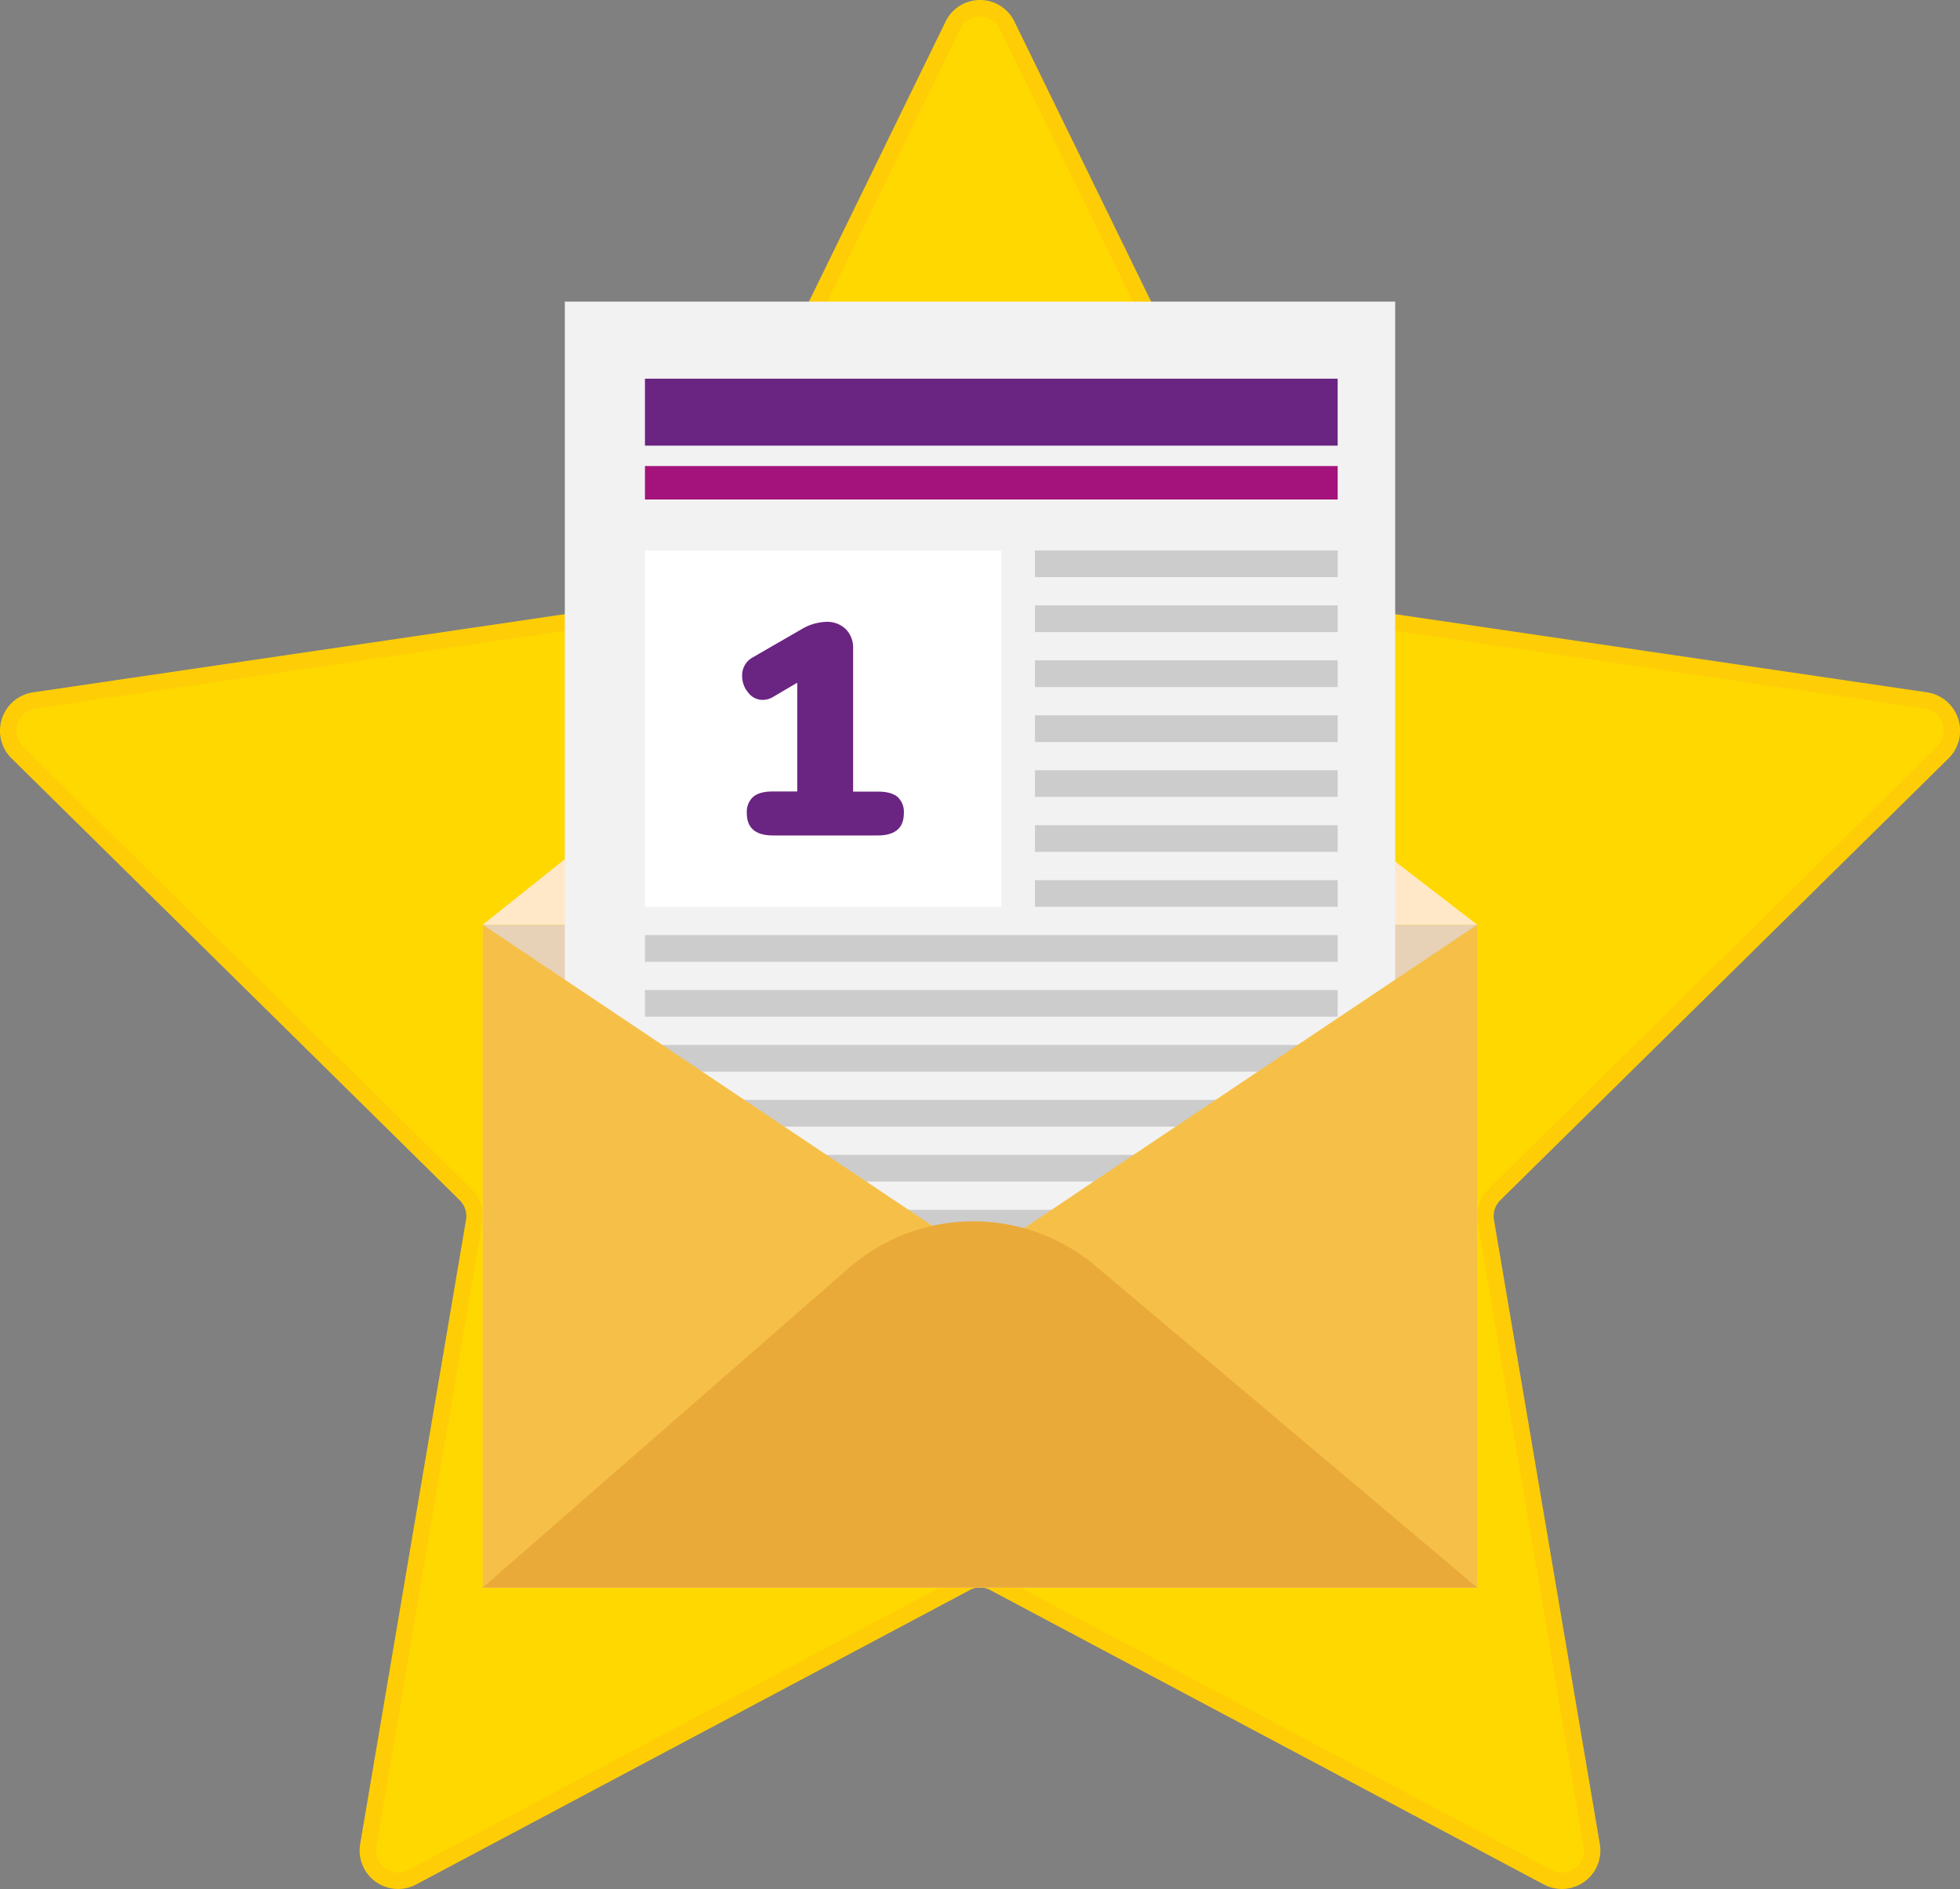
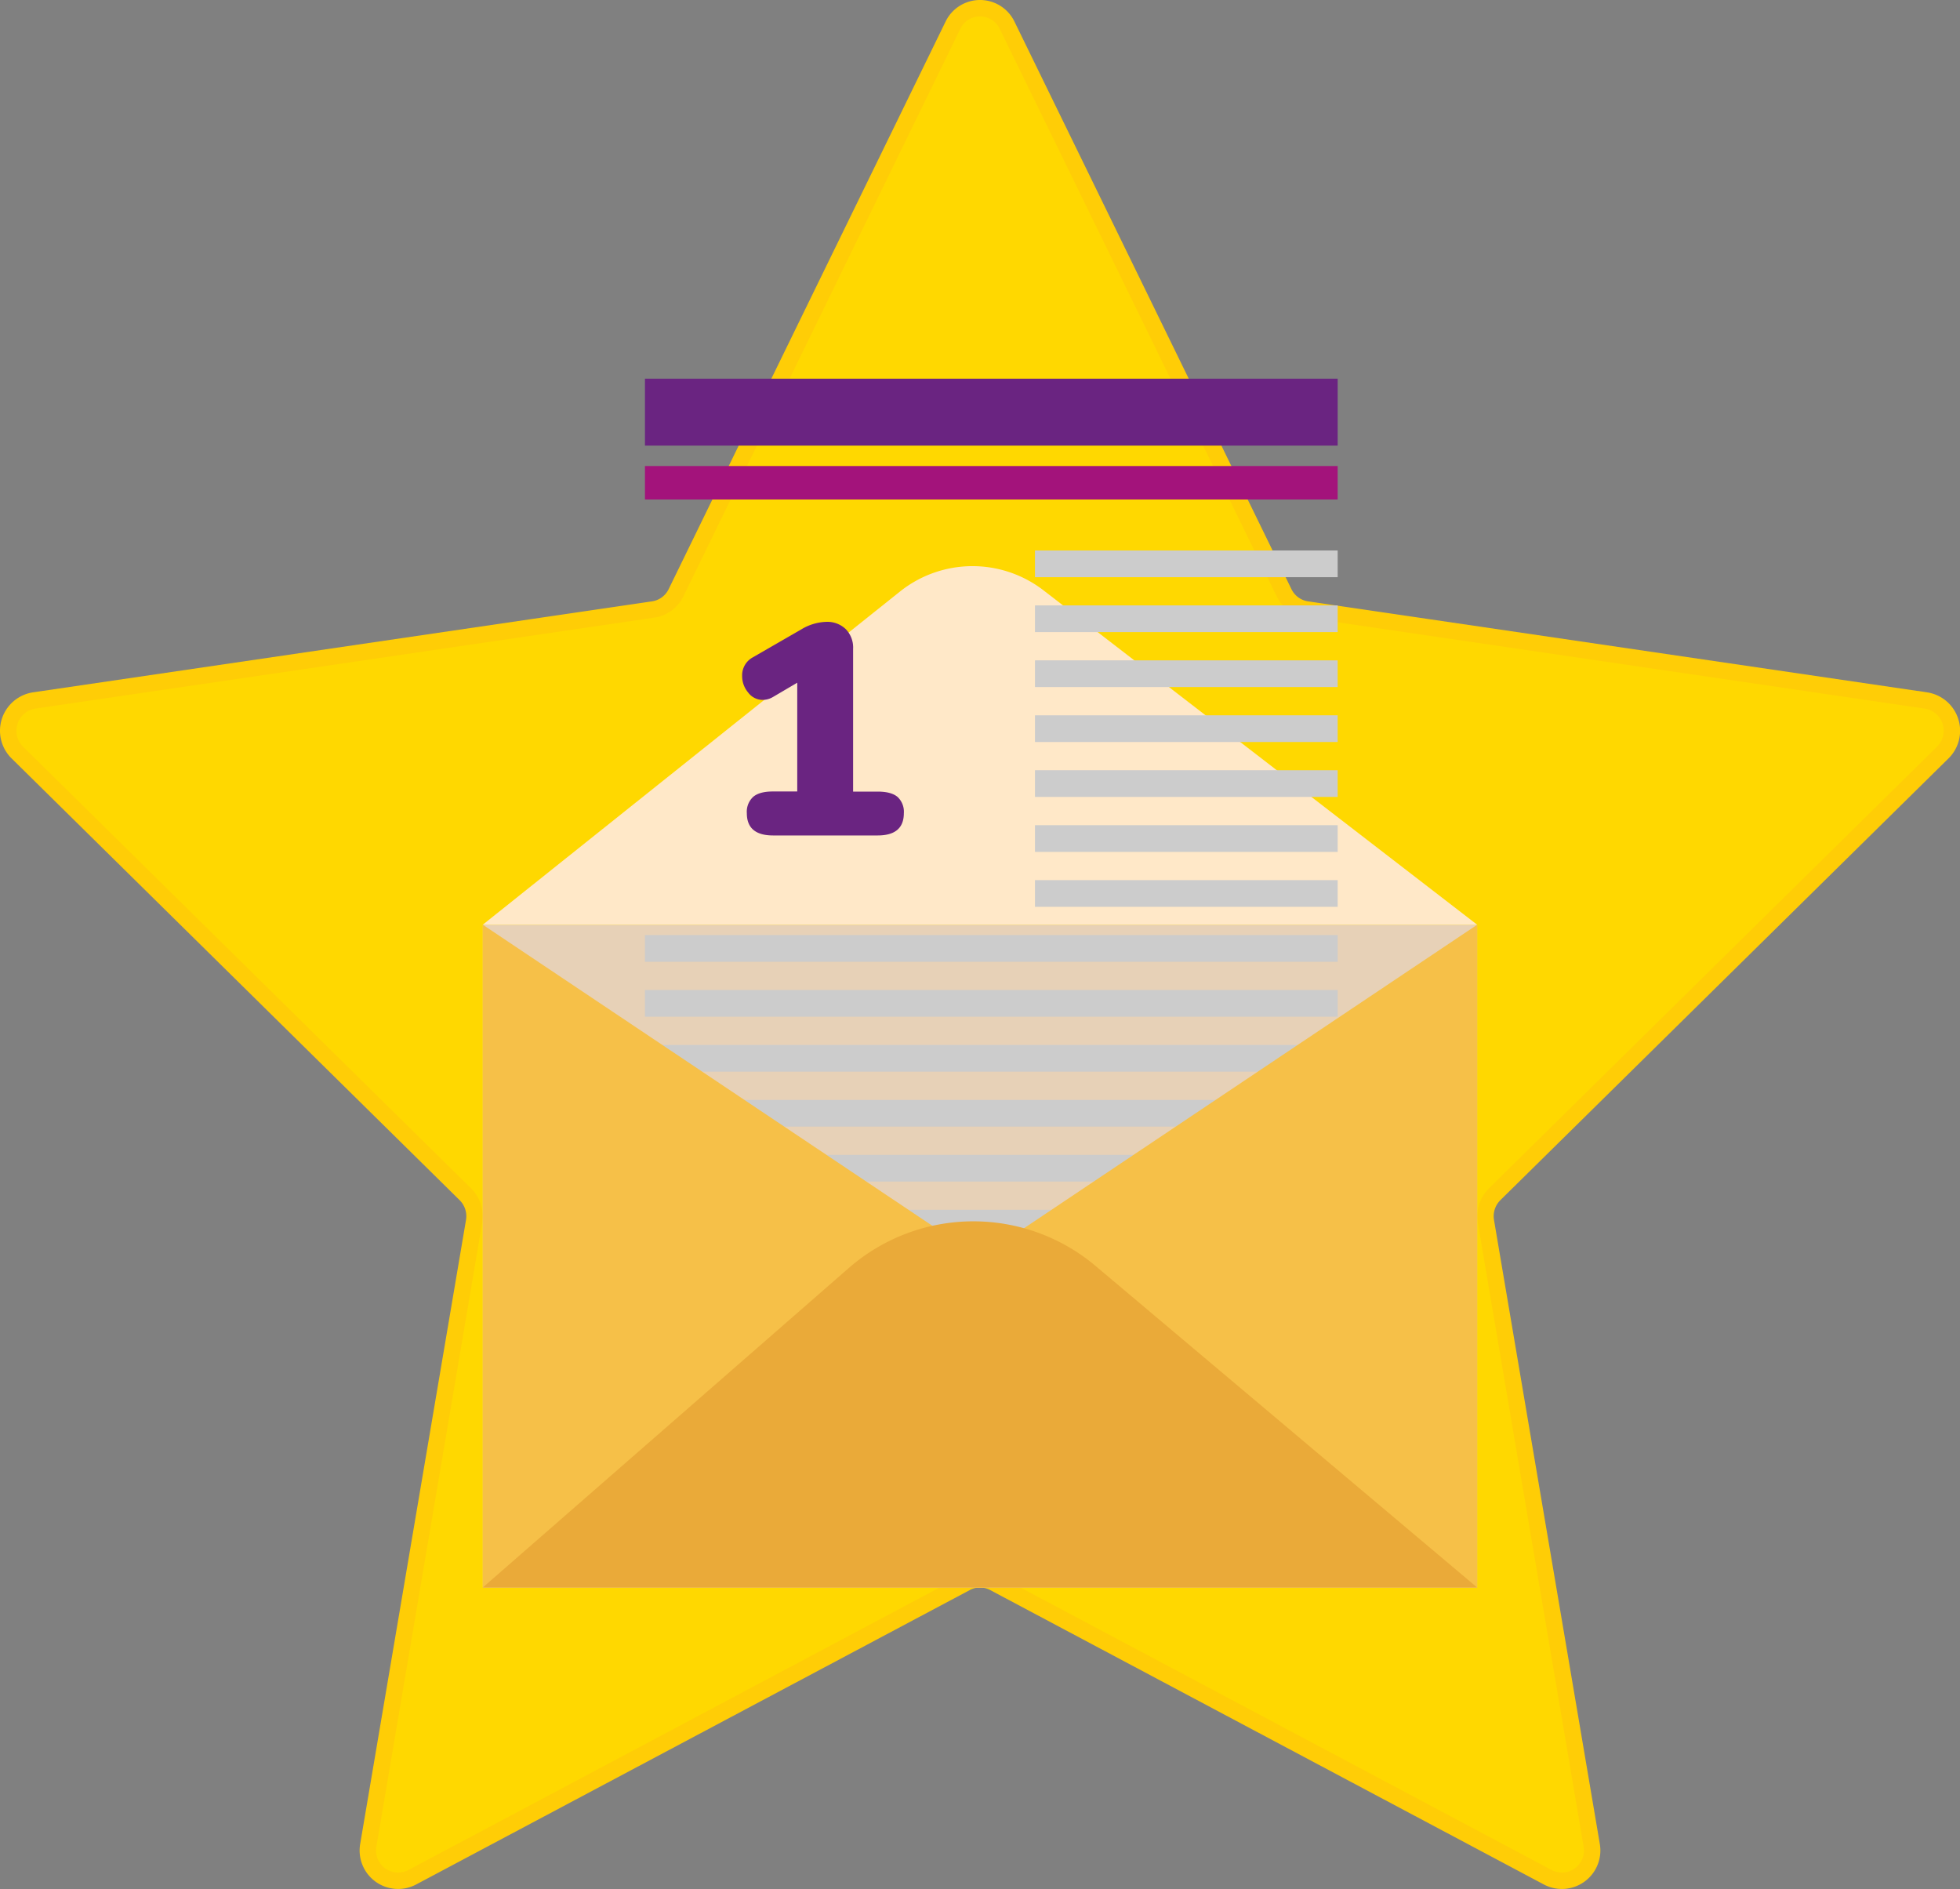
<svg xmlns="http://www.w3.org/2000/svg" viewBox="0 0 596.82 575.13">
  <rect x="0" y="0" width="596.82" height="575.13" fill="#808080" stroke="none" />
  <defs>
    <style>
      .a {
        fill: #ffd800;
        stroke: #ffcd06;
        stroke-miterlimit: 10;
        stroke-width: 5px;
      }

      .b {
        fill: #e7d1b7;
      }

      .c {
        fill: #ffe8c8;
      }

      .d {
        fill: #f2f2f2;
      }

      .e {
        fill: #6a2481;
      }

      .f {
        fill: #a3137b;
      }

      .g {
        fill: #fff;
      }

      .h {
        fill: #ccc;
      }

      .i {
        fill: #f6c048;
      }

      .j {
        fill: #eaaa39;
      }
    </style>
  </defs>
  <g>
    <path class="a" d="M306.66,7.68,391,180.46a9.2,9.2,0,0,0,6.93,5.09l188.54,27.71a9.32,9.32,0,0,1,5.09,15.86L455.1,363.61a9.38,9.38,0,0,0-2.64,8.23l32.21,189.9a9.22,9.22,0,0,1-13.34,9.8L302.69,481.88a9.13,9.13,0,0,0-8.56,0L125.49,571.54a9.22,9.22,0,0,1-13.34-9.8l32.21-189.9a9.38,9.38,0,0,0-2.64-8.23L5.29,229.12a9.32,9.32,0,0,1,5.09-15.86l188.54-27.71a9.2,9.2,0,0,0,6.93-5.09L290.17,7.68A9.15,9.15,0,0,1,306.66,7.68Z" />
    <g>
      <g>
        <rect class="b" x="147.02" y="281.53" width="302.77" height="201.78" />
        <path class="c" d="M147,281.53H449.8L317.74,179.72a35.41,35.41,0,0,0-43.71.38Z" />
-         <rect class="d" x="171.99" y="91.82" width="252.84" height="368.53" />
        <rect class="e" x="196.39" y="115.29" width="210.93" height="20.38" />
        <rect class="f" x="196.39" y="141.88" width="210.93" height="10.19" />
-         <rect class="g" x="196.39" y="167.59" width="108.5" height="108.5" />
        <rect class="h" x="315.15" y="167.59" width="92.17" height="8.13" />
        <rect class="h" x="315.15" y="184.31" width="92.17" height="8.13" />
        <rect class="h" x="315.15" y="201.04" width="92.17" height="8.13" />
        <rect class="h" x="315.15" y="217.77" width="92.17" height="8.13" />
        <rect class="h" x="315.15" y="234.49" width="92.17" height="8.13" />
        <rect class="h" x="315.15" y="251.22" width="92.17" height="8.13" />
        <rect class="h" x="315.15" y="267.95" width="92.17" height="8.13" />
        <rect class="h" x="196.39" y="284.68" width="210.93" height="8.13" />
        <rect class="h" x="196.39" y="301.4" width="210.93" height="8.13" />
        <rect class="h" x="196.39" y="318.13" width="210.93" height="8.13" />
        <rect class="h" x="196.39" y="334.86" width="210.93" height="8.13" />
        <rect class="h" x="196.39" y="351.59" width="210.93" height="8.13" />
        <rect class="h" x="196.39" y="368.31" width="210.93" height="8.13" />
        <polygon class="i" points="301.09 483.31 147.02 483.31 147.02 281.53 301.09 384.69 301.09 483.31" />
        <polygon class="i" points="295.73 483.31 449.8 483.31 449.8 281.53 295.73 384.69 295.73 483.31" />
        <path class="j" d="M147,483.31H449.8L333.61,385.42a57.74,57.74,0,0,0-75.19.65Z" />
      </g>
      <path class="e" d="M273.29,242.61a6.14,6.14,0,0,1,1.93,4.95q0,6.8-8,6.79H235.41q-8,0-8-6.79a6.17,6.17,0,0,1,1.92-4.95q1.92-1.65,6-1.65h7.43V207.85l-7.33,4.31a6.28,6.28,0,0,1-3.22.92,5.52,5.52,0,0,1-4.4-2.25,7.74,7.74,0,0,1-1.83-5,6.21,6.21,0,0,1,3.21-5.68L244,191.61a15.53,15.53,0,0,1,7.6-2.29,8.09,8.09,0,0,1,5.92,2.2,8,8,0,0,1,2.25,6V241h7.52Q271.37,241,273.29,242.61Z" />
    </g>
  </g>
</svg>